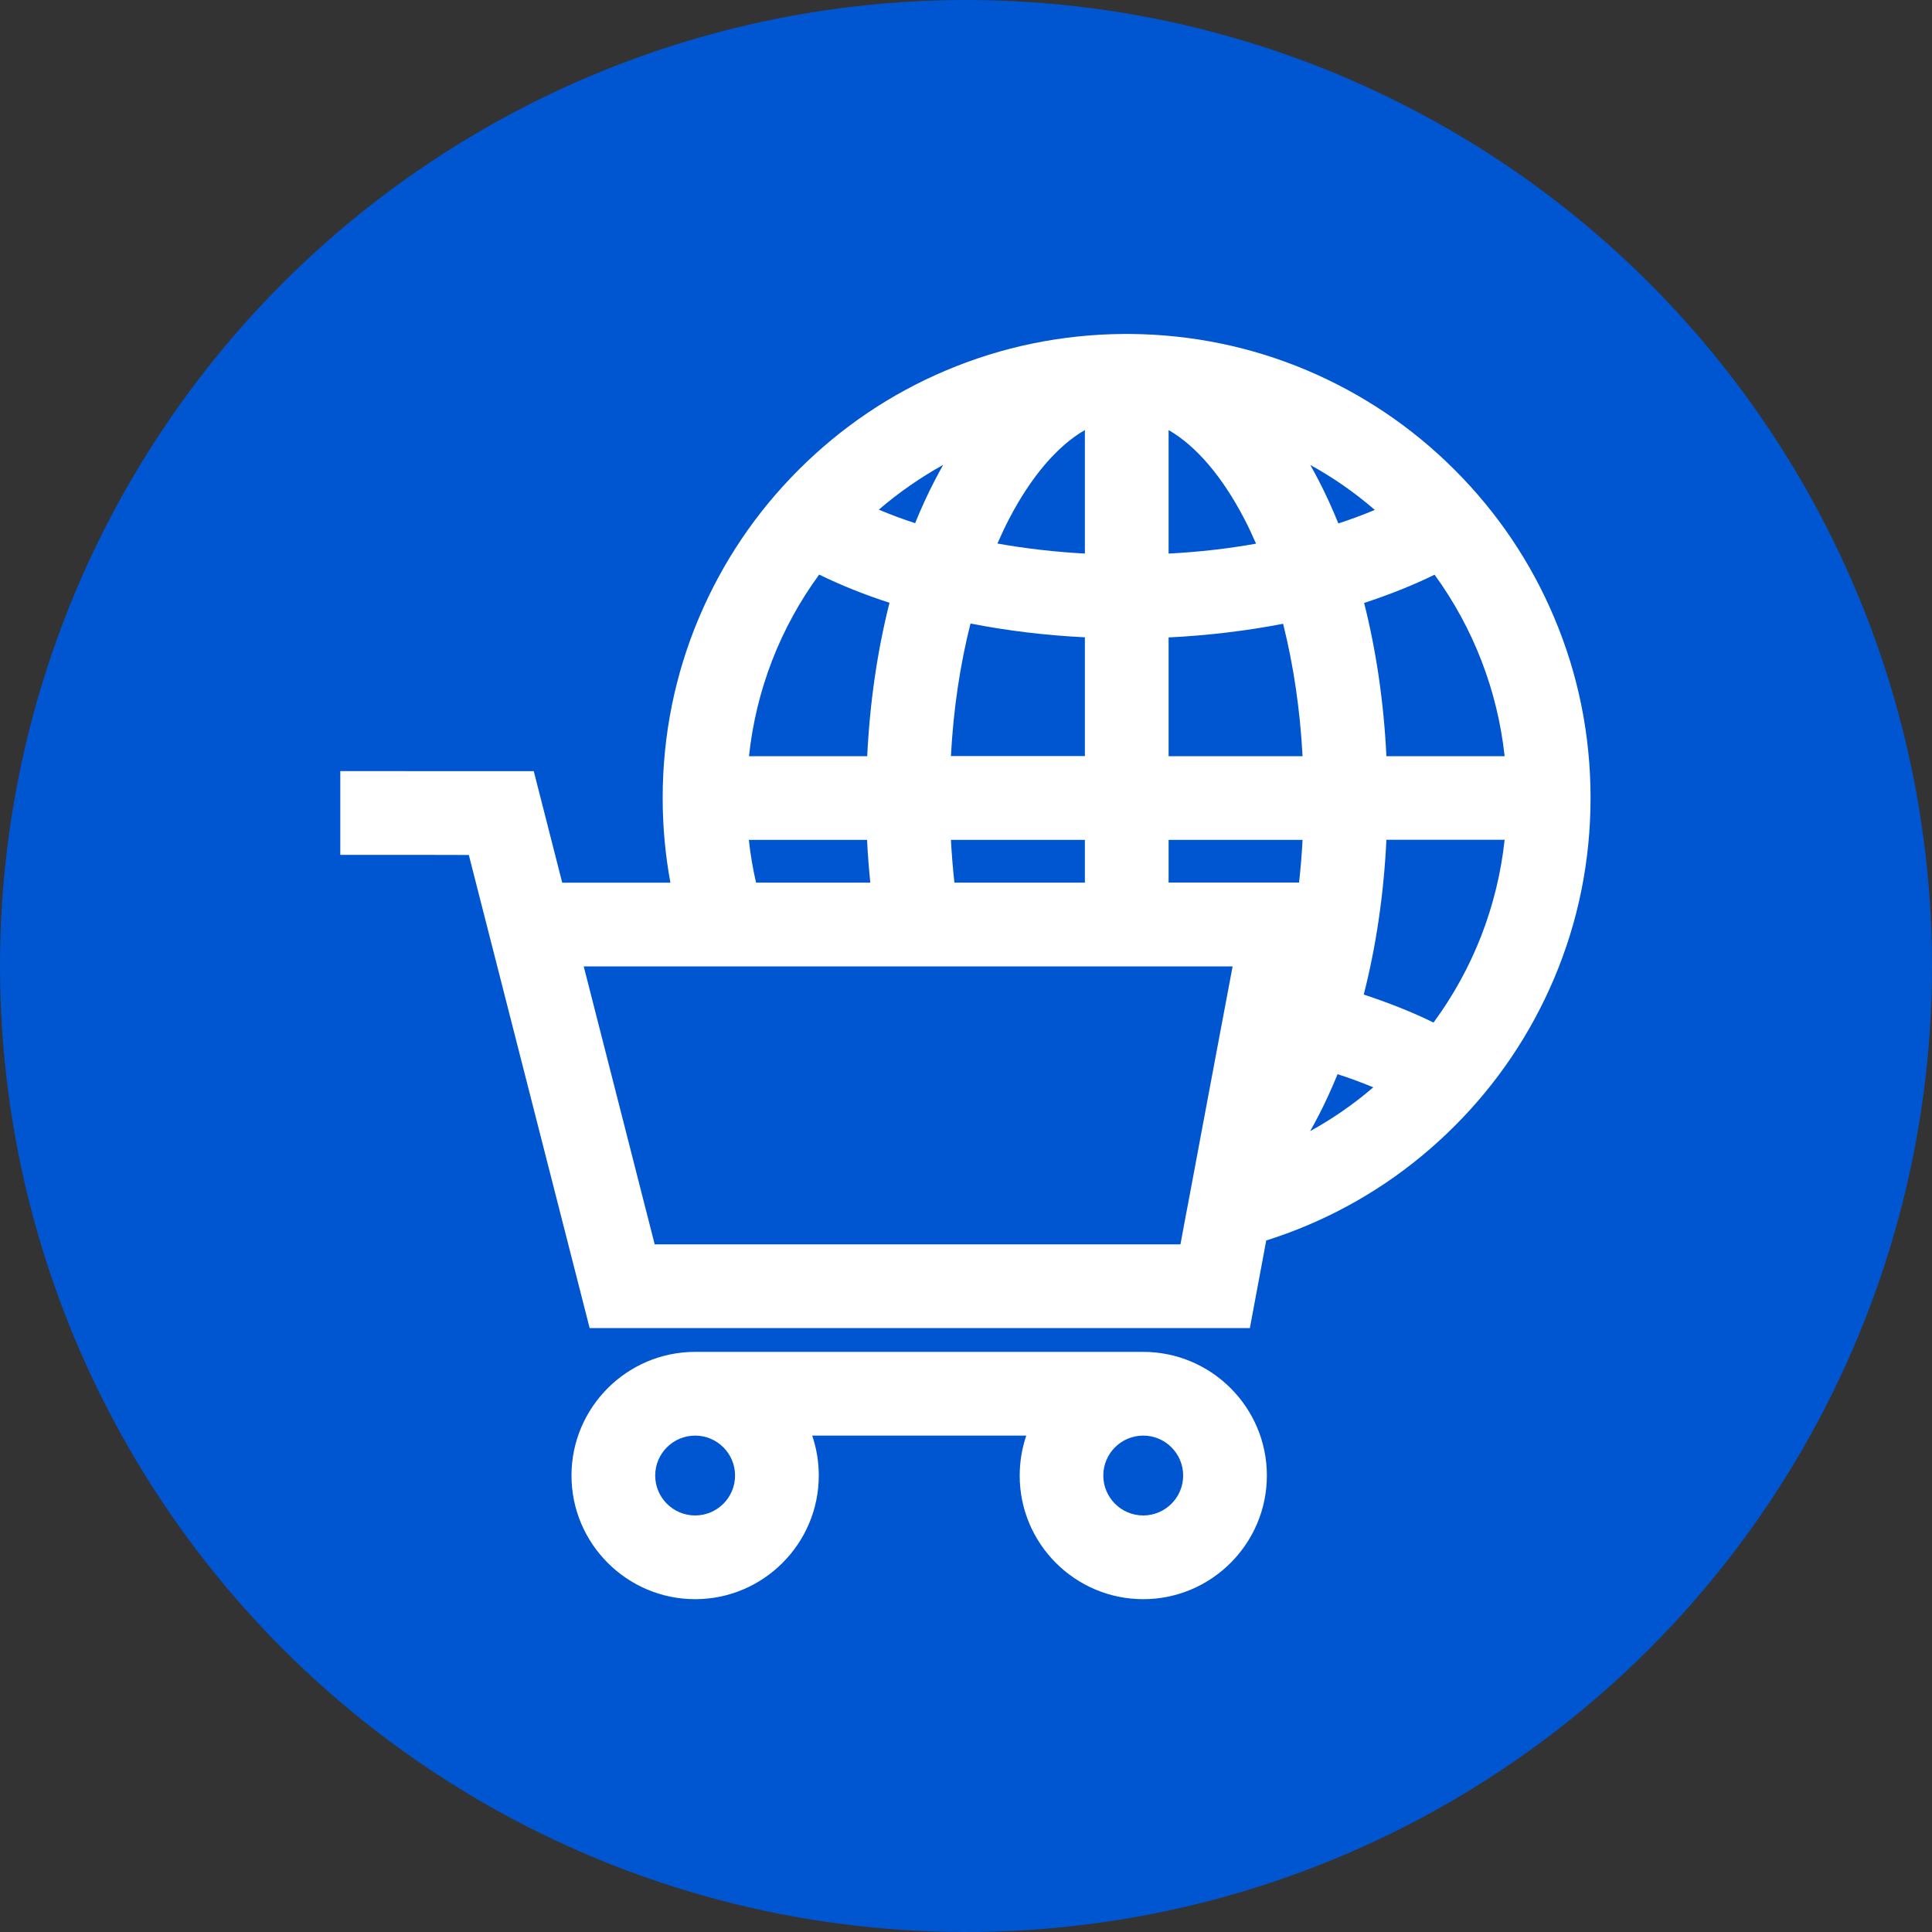
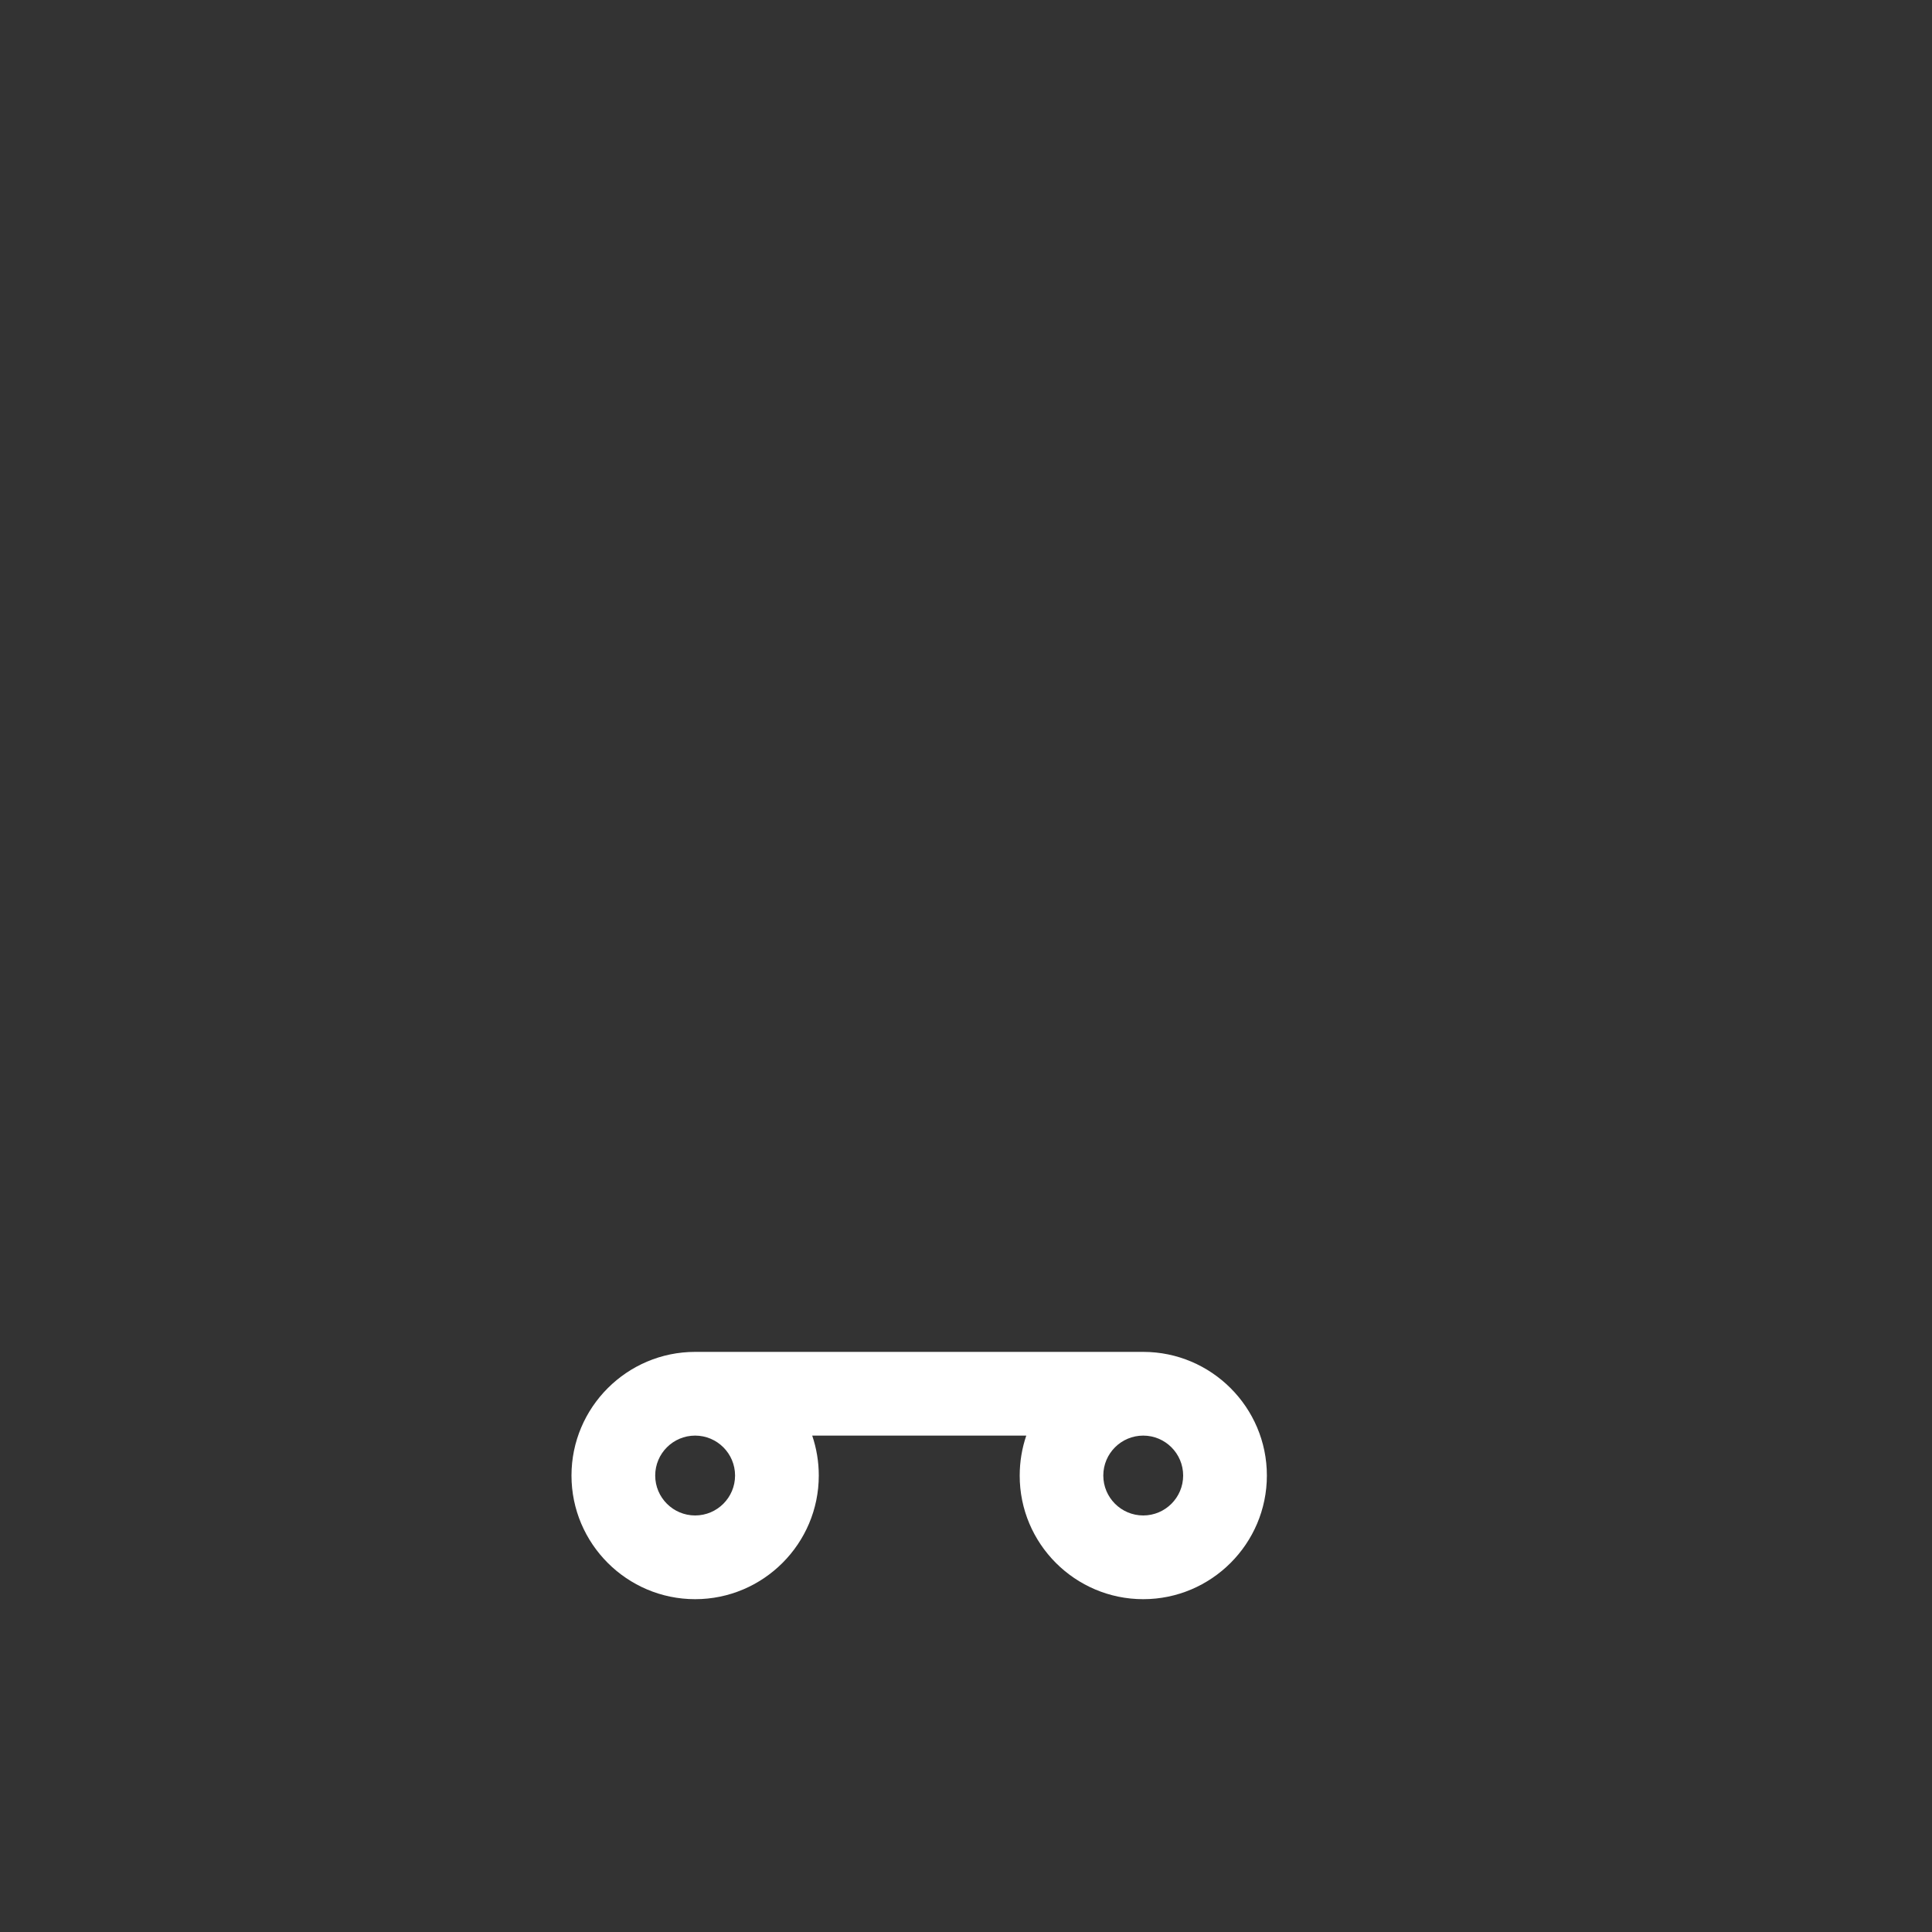
<svg xmlns="http://www.w3.org/2000/svg" version="1.1" x="0px" y="0px" viewBox="0 0 1500 1500" style="enable-background:new 0 0 1500 1500;" xml:space="preserve">
  <rect x="0" y="0" width="1500" height="1500" fill="#333333" stroke="none" />
  <style type="text/css">
	.st0{fill:#0055D1;}
	.st1{fill:#FFFFFF;}
</style>
  <g id="Layer_1">
-     <circle class="st0" cx="750" cy="750" r="750" />
-   </g>
+     </g>
  <g id="Layer_2">
    <g>
      <g>
-         <path class="st1" d="M364,663.8l7.8,30.6l86,336.7h512.6l12.7-68c10.8-3.4,21.4-7.3,31.8-11.7c42.9-18.1,81.4-44.1,114.5-77.2     c33.1-33.1,59-71.6,77.2-114.5c18.8-44.4,28.3-91.6,28.3-140.2c0-48.6-9.5-95.8-28.3-140.2c-18.1-42.9-44.1-81.4-77.2-114.5     c-33.1-33.1-71.6-59-114.5-77.2c-43.5-18.4-89.7-27.9-137.3-28.3c-1,0-1.9,0-2.9,0s-1.9,0-2.9,0c-47.6,0.4-93.8,9.9-137.3,28.3     c-42.9,18.1-81.4,44.1-114.5,77.2c-33.1,33.1-59,71.6-77.2,114.5c-18.8,44.4-28.3,91.6-28.3,140.2c0,22.3,2,44.2,6,65.8l-84,0     l-22.1-86.6H264.2v32.5l0,0v32.5h55.4L364,663.8L364,663.8z M581.4,652.1h91.8c0.5,11.2,1.4,22.3,2.5,33.2l-88.7,0     C584.5,674.4,582.6,663.3,581.4,652.1z M636,446.1c16.9,8.3,35.2,15.6,54.6,21.9c-9.4,37.2-15.3,77.5-17.3,119.1h-91.8     C587,535.8,605.7,487.5,636,446.1z M732.3,360.9c-2.2,3.9-4.4,7.9-6.5,12c-5.5,10.6-10.6,21.7-15.3,33.3     c-9.8-3.2-19.2-6.7-28.2-10.5C697.9,382.3,714.7,370.7,732.3,360.9z M1067.4,395.9c-9.1,3.8-18.5,7.3-28.3,10.5     c-4.7-11.6-9.8-22.8-15.3-33.4c-2.1-4.1-4.3-8.1-6.5-12C1035,370.7,1051.8,382.4,1067.4,395.9z M1168.2,587.1h-91.8     c-2-41.6-7.9-81.8-17.3-119c19.4-6.3,37.7-13.6,54.7-21.9C1143.9,487.6,1162.6,535.9,1168.2,587.1z M1113,793.9     c-16.8-8.2-34.9-15.4-54.2-21.7c9.6-37.5,15.6-78.1,17.6-120.2h91.8C1162.6,703.7,1143.6,752.3,1113,793.9z M738.3,652.1h104     v33.2l-101.3,0C739.8,674.4,738.9,663.3,738.3,652.1z M753.5,484.1c28.5,5.6,58.3,9.2,88.8,10.7v92.2h-104     C740.2,550.8,745.4,516.1,753.5,484.1z M1011.3,587.1h-104v-92.2c30.5-1.5,60.4-5.1,88.9-10.6     C1004.2,516.2,1009.4,550.9,1011.3,587.1z M1008.6,685.2l-101.3,0v-33.1h104C1010.7,663.3,1009.8,674.3,1008.6,685.2z      M975.2,422.1c-21.8,3.9-44.6,6.5-67.9,7.7v-95.9c21.2,12.2,41.6,35.9,58.8,69C969.3,409,972.3,415.5,975.2,422.1z M842.3,333.9     v95.9c-23.3-1.3-46.1-3.9-67.9-7.8c2.9-6.6,5.9-13,9.1-19.2C800.7,369.8,821.1,346.1,842.3,333.9z M1017.2,878.2     c2.2-3.9,4.4-7.9,6.5-12c5.3-10.2,10.2-21,14.8-32.2c9.6,3.1,18.8,6.5,27.7,10.2C1051,857.3,1034.6,868.6,1017.2,878.2z      M574.3,750.3l35.7,0l75.7,0l33.3,0l33.3,0l38.2,0l51.9,0l65,0l49.6,0L945,814l-13.5,72l-4.5,24.1l-4.5,24l-1.9,9.9l-4.1,22.1     h-98.2h-41.8H508.3l-55.1-215.8l85.9,0L574.3,750.3z" />
        <path class="st1" d="M887.6,1241.6c52.9,0,96-43.1,96-96s-43.1-96-96-96H539.7c-52.9,0-96,43.1-96,96c0,52.9,43.1,96,96,96     s96-43.1,96-96c0-10.8-1.8-21.2-5.1-31h166.2c-3.3,9.7-5.1,20.1-5.1,31C791.6,1198.5,834.7,1241.6,887.6,1241.6z M570.7,1145.6     c0,17.1-13.9,31-31,31c-17.1,0-31-13.9-31-31c0-17.1,13.9-31,31-31C556.8,1114.6,570.7,1128.5,570.7,1145.6z M918.6,1145.6     c0,17.1-13.9,31-31,31c-17.1,0-31-13.9-31-31c0-17.1,13.9-31,31-31C904.7,1114.6,918.6,1128.5,918.6,1145.6z" />
      </g>
    </g>
  </g>
</svg>